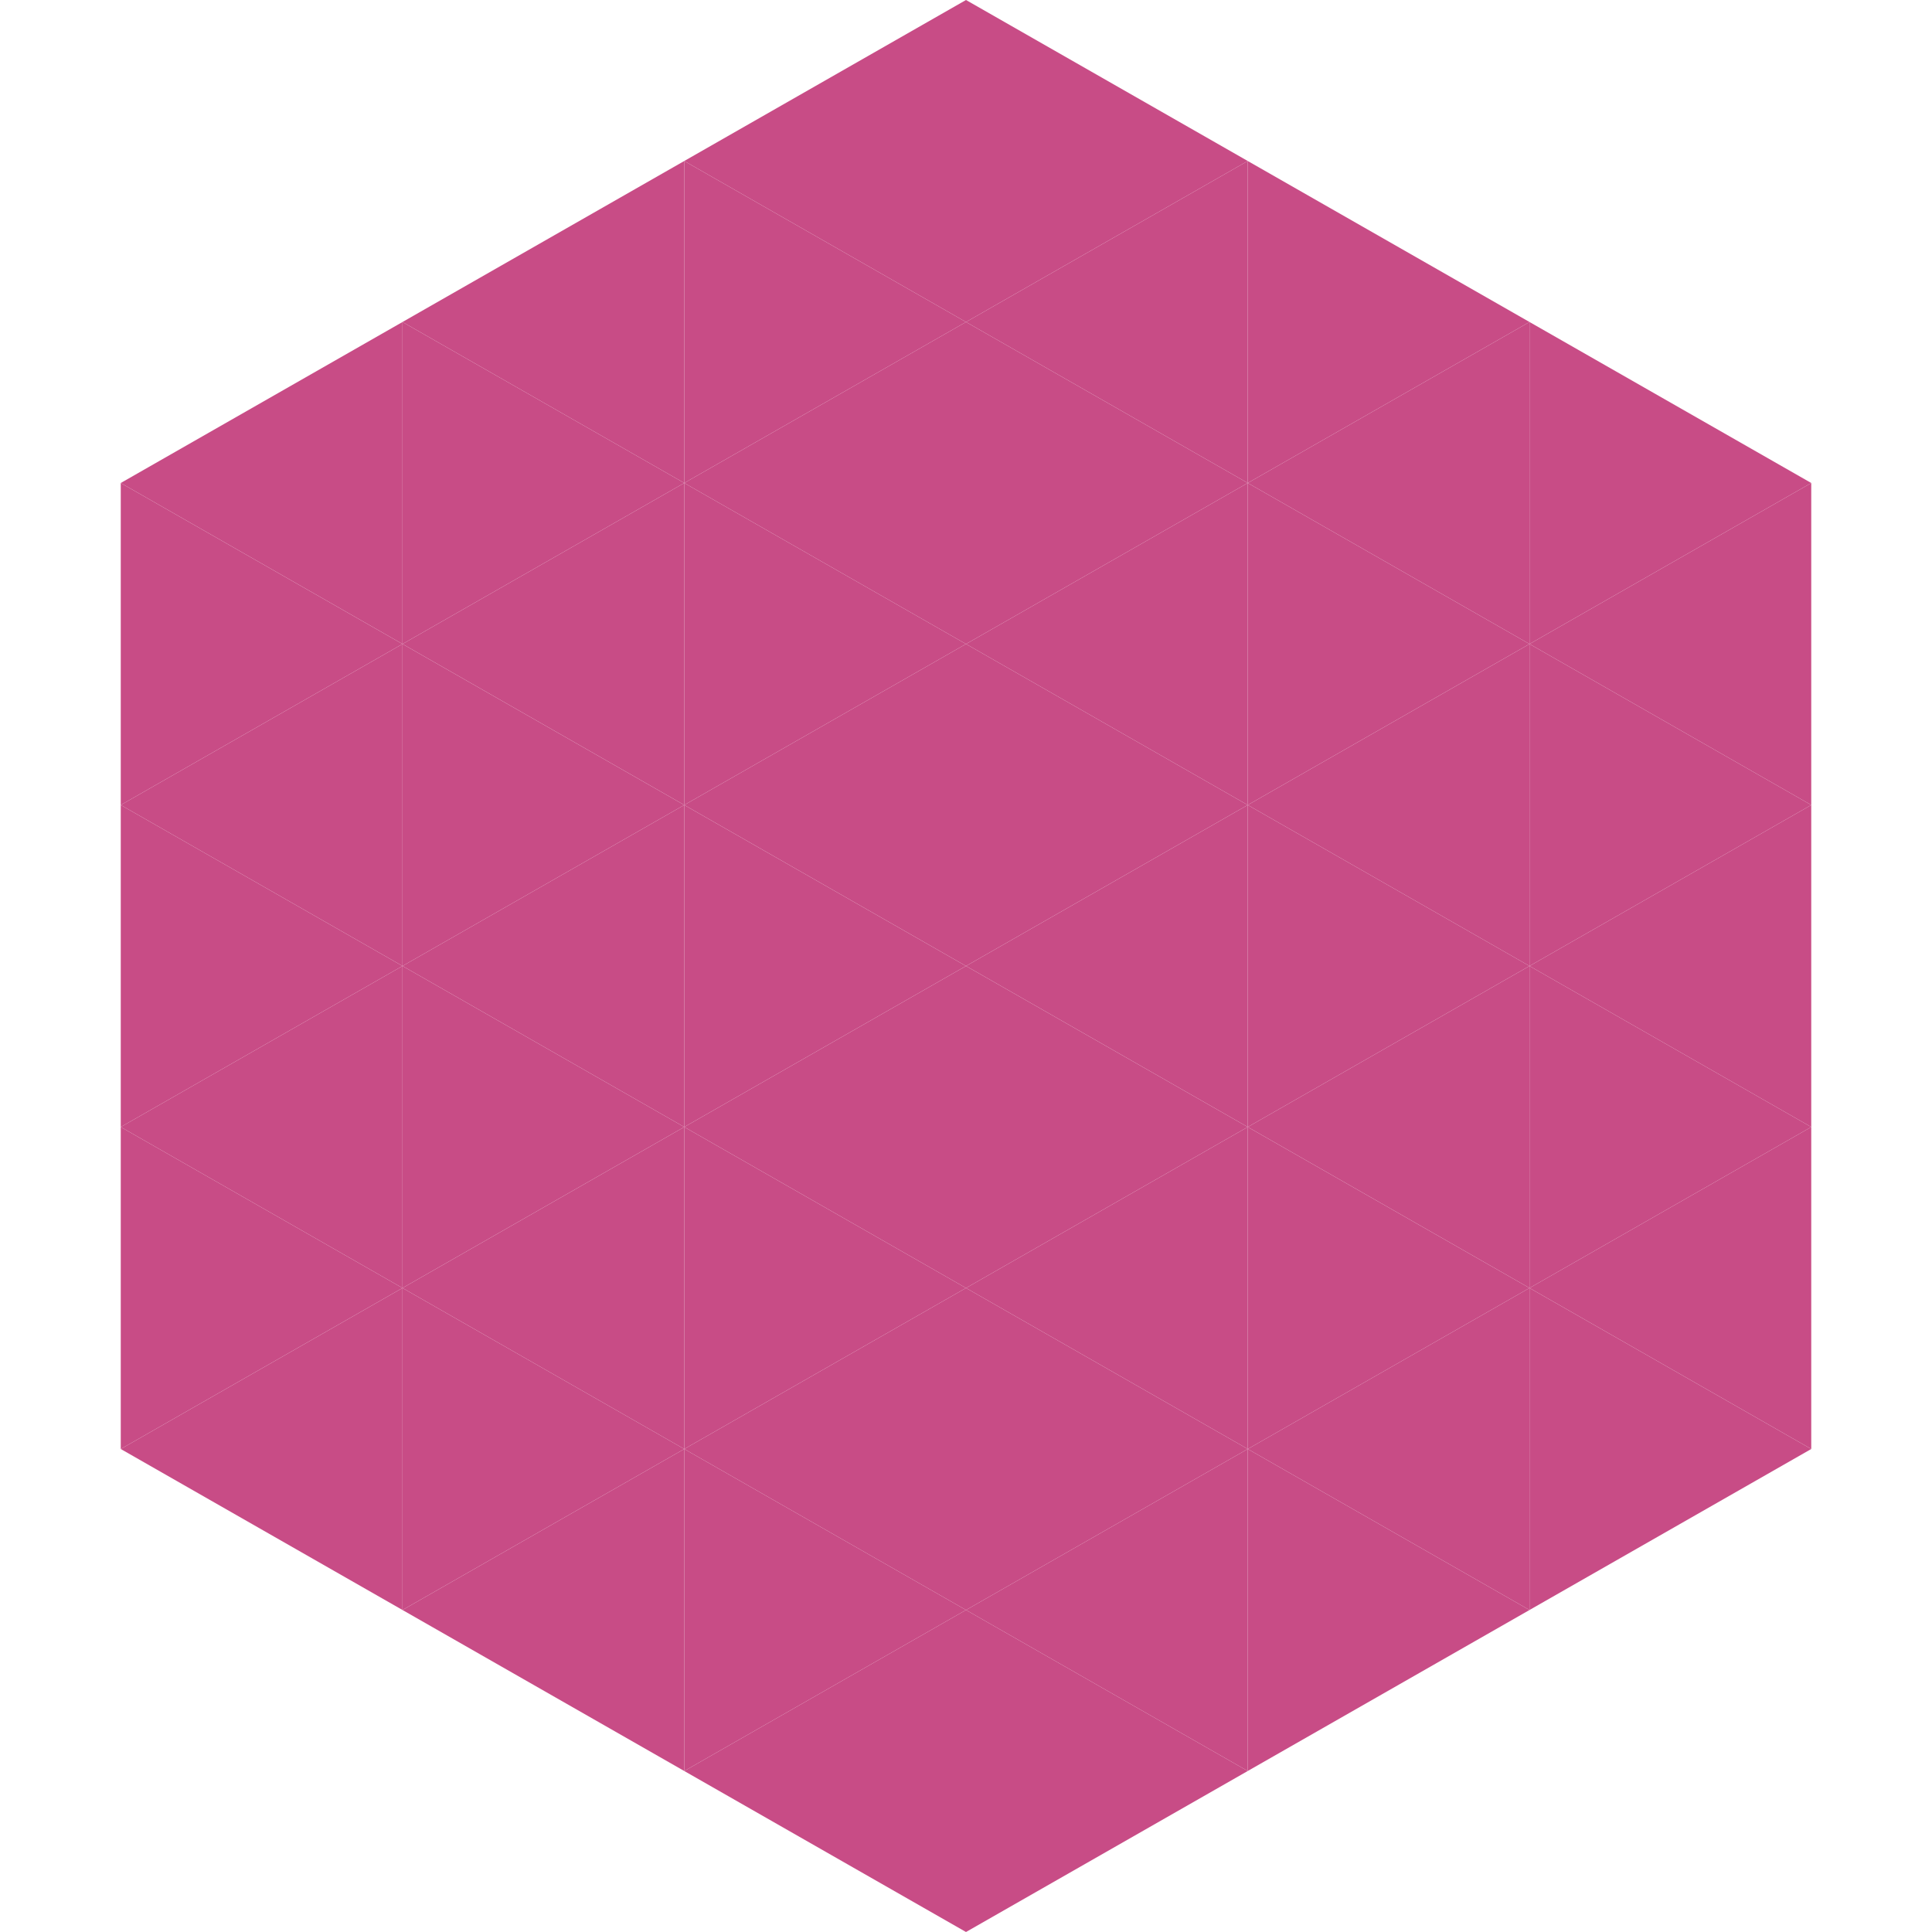
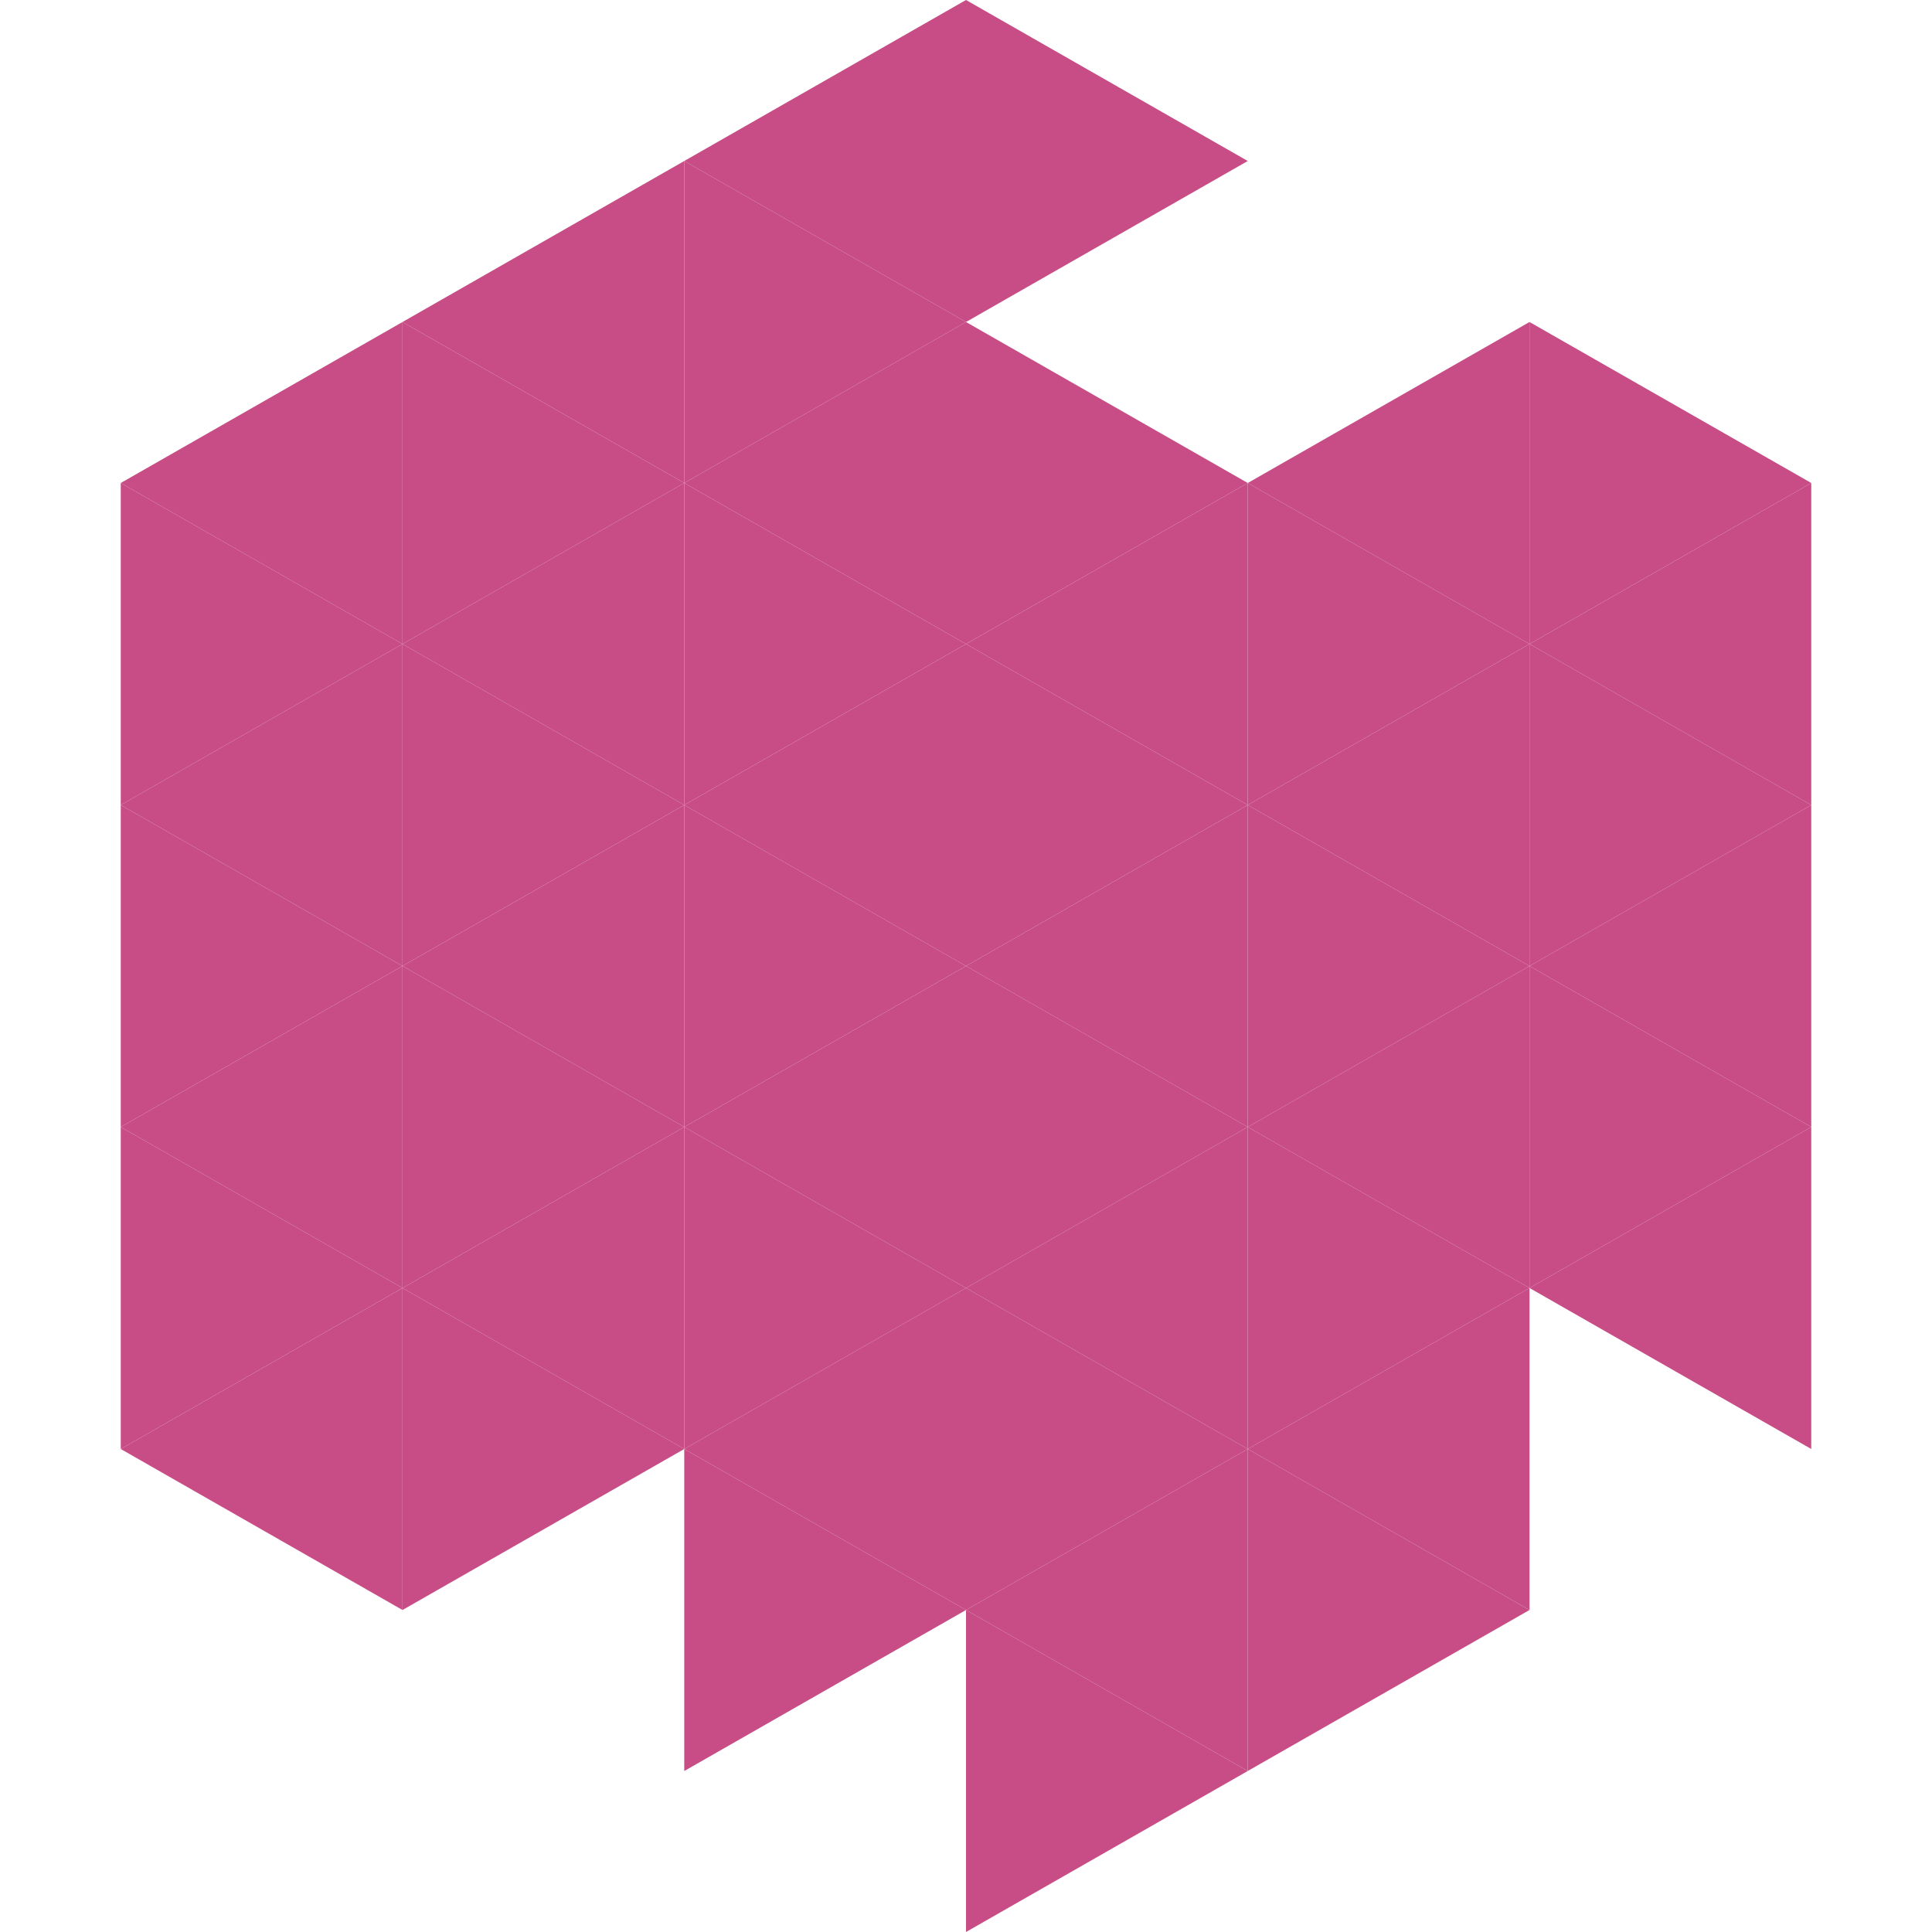
<svg xmlns="http://www.w3.org/2000/svg" width="240" height="240">
  <polygon points="50,40 15,60 50,80" style="fill:rgb(200,76,134)" />
  <polygon points="190,40 225,60 190,80" style="fill:rgb(200,76,134)" />
  <polygon points="15,60 50,80 15,100" style="fill:rgb(200,76,134)" />
  <polygon points="225,60 190,80 225,100" style="fill:rgb(200,76,134)" />
  <polygon points="50,80 15,100 50,120" style="fill:rgb(200,76,134)" />
  <polygon points="190,80 225,100 190,120" style="fill:rgb(200,76,134)" />
  <polygon points="15,100 50,120 15,140" style="fill:rgb(200,76,134)" />
  <polygon points="225,100 190,120 225,140" style="fill:rgb(200,76,134)" />
  <polygon points="50,120 15,140 50,160" style="fill:rgb(200,76,134)" />
  <polygon points="190,120 225,140 190,160" style="fill:rgb(200,76,134)" />
  <polygon points="15,140 50,160 15,180" style="fill:rgb(200,76,134)" />
  <polygon points="225,140 190,160 225,180" style="fill:rgb(200,76,134)" />
  <polygon points="50,160 15,180 50,200" style="fill:rgb(200,76,134)" />
-   <polygon points="190,160 225,180 190,200" style="fill:rgb(200,76,134)" />
  <polygon points="15,180 50,200 15,220" style="fill:rgb(255,255,255); fill-opacity:0" />
  <polygon points="225,180 190,200 225,220" style="fill:rgb(255,255,255); fill-opacity:0" />
  <polygon points="50,0 85,20 50,40" style="fill:rgb(255,255,255); fill-opacity:0" />
  <polygon points="190,0 155,20 190,40" style="fill:rgb(255,255,255); fill-opacity:0" />
  <polygon points="85,20 50,40 85,60" style="fill:rgb(200,76,134)" />
-   <polygon points="155,20 190,40 155,60" style="fill:rgb(200,76,134)" />
  <polygon points="50,40 85,60 50,80" style="fill:rgb(200,76,134)" />
  <polygon points="190,40 155,60 190,80" style="fill:rgb(200,76,134)" />
  <polygon points="85,60 50,80 85,100" style="fill:rgb(200,76,134)" />
  <polygon points="155,60 190,80 155,100" style="fill:rgb(200,76,134)" />
  <polygon points="50,80 85,100 50,120" style="fill:rgb(200,76,134)" />
  <polygon points="190,80 155,100 190,120" style="fill:rgb(200,76,134)" />
  <polygon points="85,100 50,120 85,140" style="fill:rgb(200,76,134)" />
  <polygon points="155,100 190,120 155,140" style="fill:rgb(200,76,134)" />
  <polygon points="50,120 85,140 50,160" style="fill:rgb(200,76,134)" />
  <polygon points="190,120 155,140 190,160" style="fill:rgb(200,76,134)" />
  <polygon points="85,140 50,160 85,180" style="fill:rgb(200,76,134)" />
  <polygon points="155,140 190,160 155,180" style="fill:rgb(200,76,134)" />
  <polygon points="50,160 85,180 50,200" style="fill:rgb(200,76,134)" />
  <polygon points="190,160 155,180 190,200" style="fill:rgb(200,76,134)" />
-   <polygon points="85,180 50,200 85,220" style="fill:rgb(200,76,134)" />
  <polygon points="155,180 190,200 155,220" style="fill:rgb(200,76,134)" />
  <polygon points="120,0 85,20 120,40" style="fill:rgb(200,76,134)" />
  <polygon points="120,0 155,20 120,40" style="fill:rgb(200,76,134)" />
  <polygon points="85,20 120,40 85,60" style="fill:rgb(200,76,134)" />
-   <polygon points="155,20 120,40 155,60" style="fill:rgb(200,76,134)" />
  <polygon points="120,40 85,60 120,80" style="fill:rgb(200,76,134)" />
  <polygon points="120,40 155,60 120,80" style="fill:rgb(200,76,134)" />
  <polygon points="85,60 120,80 85,100" style="fill:rgb(200,76,134)" />
  <polygon points="155,60 120,80 155,100" style="fill:rgb(200,76,134)" />
  <polygon points="120,80 85,100 120,120" style="fill:rgb(200,76,134)" />
  <polygon points="120,80 155,100 120,120" style="fill:rgb(200,76,134)" />
  <polygon points="85,100 120,120 85,140" style="fill:rgb(200,76,134)" />
  <polygon points="155,100 120,120 155,140" style="fill:rgb(200,76,134)" />
  <polygon points="120,120 85,140 120,160" style="fill:rgb(200,76,134)" />
  <polygon points="120,120 155,140 120,160" style="fill:rgb(200,76,134)" />
  <polygon points="85,140 120,160 85,180" style="fill:rgb(200,76,134)" />
  <polygon points="155,140 120,160 155,180" style="fill:rgb(200,76,134)" />
  <polygon points="120,160 85,180 120,200" style="fill:rgb(200,76,134)" />
  <polygon points="120,160 155,180 120,200" style="fill:rgb(200,76,134)" />
  <polygon points="85,180 120,200 85,220" style="fill:rgb(200,76,134)" />
  <polygon points="155,180 120,200 155,220" style="fill:rgb(200,76,134)" />
-   <polygon points="120,200 85,220 120,240" style="fill:rgb(200,76,134)" />
  <polygon points="120,200 155,220 120,240" style="fill:rgb(200,76,134)" />
  <polygon points="85,220 120,240 85,260" style="fill:rgb(255,255,255); fill-opacity:0" />
  <polygon points="155,220 120,240 155,260" style="fill:rgb(255,255,255); fill-opacity:0" />
</svg>